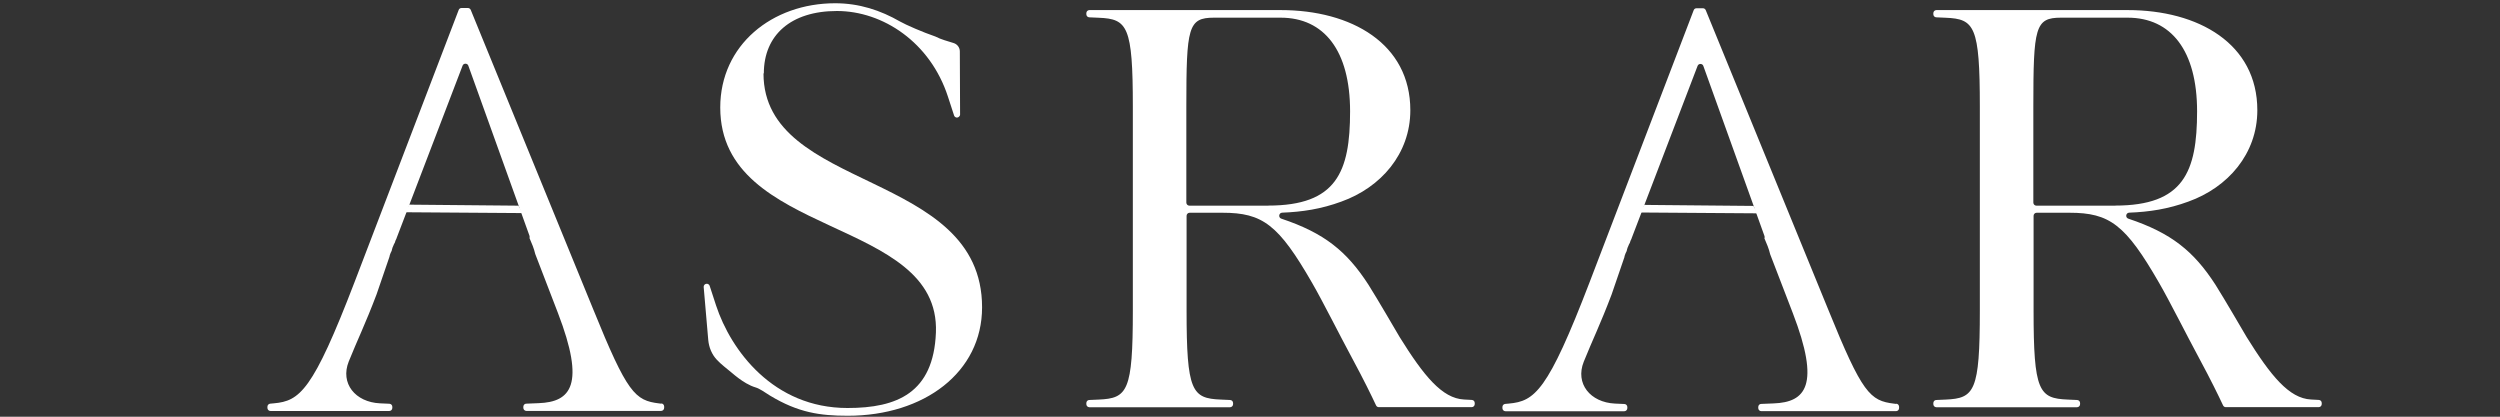
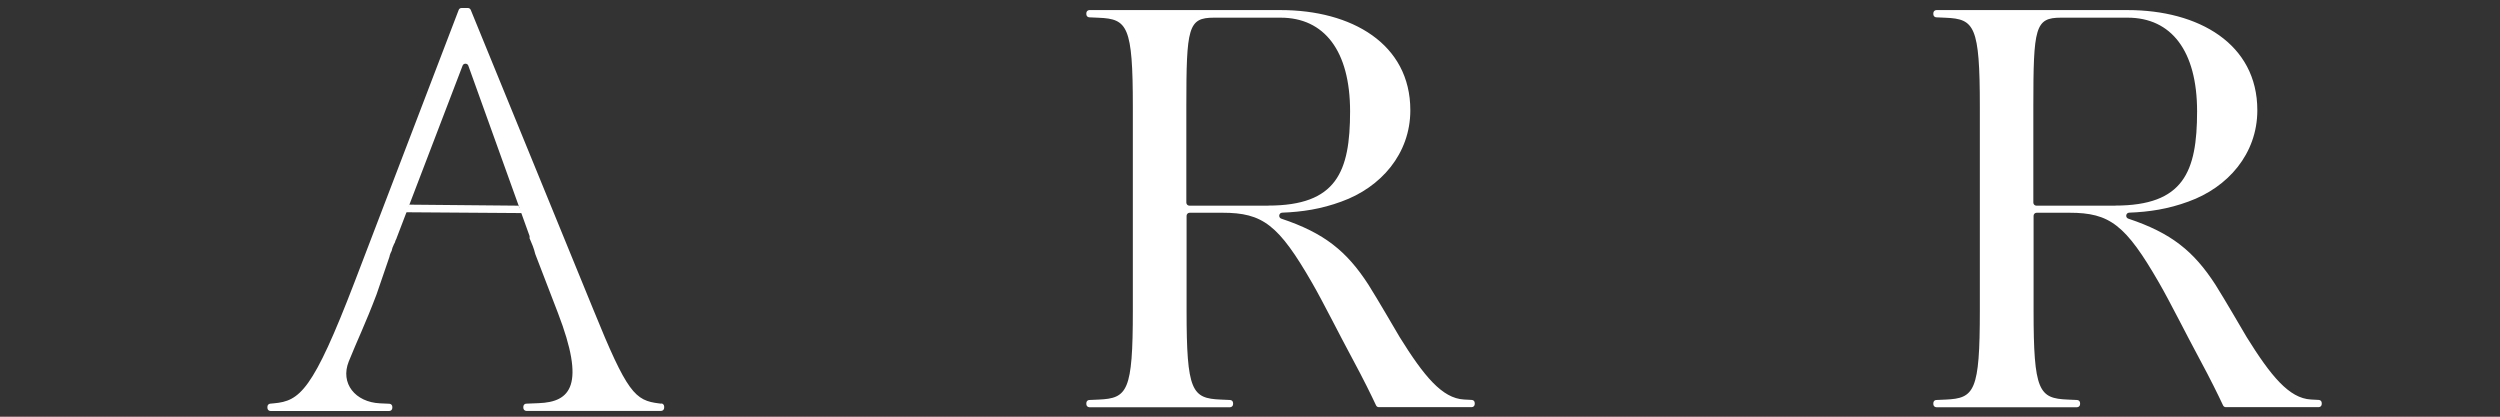
<svg xmlns="http://www.w3.org/2000/svg" xmlns:ns1="http://sodipodi.sourceforge.net/DTD/sodipodi-0.dtd" xmlns:ns2="http://www.inkscape.org/namespaces/inkscape" version="1.1" viewBox="0 0 3000 500.1">
  <rect x="0" y="0" width="3000" height="500.1" fill="#333333" stroke="none" />
  <defs>
    <style>
      .cls-1 {
        fill: #fff;
      }

      .cls-2 {
        display: none;
      }
    </style>
  </defs>
  <g>
    <g id="Layer_1">
      <g id="Layer_1-2" data-name="Layer_1">
        <g id="svg2">
          <ns1:namedview id="namedview18" bordercolor="#666666" borderopacity="1" fit-margin-bottom="20" fit-margin-left="20" fit-margin-right="20" fit-margin-top="20" gridtolerance="10" guidetolerance="10" ns2:current-layer="svg2" ns2:cx="1500" ns2:cy="250.04419" ns2:pageopacity="0" ns2:pageshadow="2" ns2:window-height="721" ns2:window-maximized="1" ns2:window-width="1280" ns2:window-x="-4" ns2:window-y="-4" ns2:zoom="0.37266667" objecttolerance="10" pagecolor="#ffffff" showgrid="false" />
-           <path id="path6" class="cls-2" d="M248.2,20C123.1,20,20,115.6,20,250s103.1,230,228.2,230,161.3-46.2,200-117.5l-77.5-44.4c-22.5,46.3-68.1,74.4-122.5,74.4-78.1,0-137.5-58.1-137.5-142.5s59.4-142.5,137.5-142.5,100,28.1,122.5,74.4l77.5-44.4c-38.8-71.3-114.4-117.5-200-117.5h0ZM557.6,31.2v437.6h87.5v-187.5h218.8v187.5h87.5V31.2h-87.5v162.5h-218.8V31.2h-87.5ZM1232.8,31.2l-193.8,437.6h95.7l43.1-100h228.8l43.1,100h95.6L1351.5,31.2h-118.8.1ZM1632.8,31.2v437.6h81.3V124.4l234.4,344.4h78.1V31.2h-81.3v290.1L1748.5,31.2h-115.7ZM2195.4,31.2v437.6h325.1v-81.3h-243.8v-100h200v-81.3h-200v-93.8h231.3V31.2h-312.6ZM2661.2,31.2v437.6h318.8v-87.5h-231.3V31.2h-87.5ZM1292.1,103.1l79.4,184.4h-158.8s79.4-184.4,79.4-184.4Z" ns2:connector-curvature="0" />
          <path class="cls-1" d="M793.4,484.4l-2.4-.3c-29-3.5-38.2-12-79.2-113.1L564.9,11.9c-.6-1.4-1.9-2.3-3.4-2.3h-7.7c-1.5,0-2.9.9-3.4,2.4l-124.9,326.4c-50.2,130.8-65.8,142.8-96.9,145.6l-4.4.4c-1.9.2-3.3,1.8-3.3,3.7v1.4c0,2,1.6,3.7,3.7,3.7h142.5c2,0,3.7-1.6,3.7-3.7v-1.3c0-2-1.5-3.6-3.5-3.7l-11.3-.5c-29.7-1.4-48-24-37.5-50.2,10.2-25.4,20-45.2,33.4-80.6l15.4-44.9c.1-.7.3-1.5.5-2.2.5-1.7,1.3-3.4,2.2-5.1.1-.5.3-1.3.4-1.7.3-1.6.9-2.9,1.6-4.4.5-1.3,1-2.6,1.8-3.7.5-1.8,1.1-3.5,2-5,0-.2,0-.4.2-.7l79.1-206.7c1.2-3.2,5.8-3.1,6.9,0l73.4,204.2c.3.9.3,1.9,0,2.7,2.7,6.2,5.4,12.5,6.9,19.1l27.2,70.7c33.2,86.3,15.7,106.9-23.2,108.3l-14.8.6c-2,0-3.5,1.7-3.5,3.7v1.3c0,2,1.6,3.7,3.7,3.7h161.6c2,0,3.7-1.6,3.7-3.7v-1.6c0-1.9-1.4-3.4-3.2-3.7l-.3.3h-.1Z" />
          <path class="cls-1" d="M622.2,246.8l-129.4-1.2c-.5,0-1-.1-1.4-.3-.3.4-.5.8-.8,1.2-2.1,2.7-3.8,5.4-5,8.2h.3l141.3,1c-1.7-3-3.3-5.9-5-8.8h0Z" />
-           <path class="cls-1" d="M2275.4,484.7l-2.4-.3c-29-3.5-38.2-12-79.2-113.1L2046.9,12.2c-.6-1.4-1.9-2.3-3.4-2.3h-7.7c-1.5,0-2.9.9-3.4,2.4l-124.9,326.4c-50.2,130.8-65.8,142.8-96.9,145.6l-4.4.4c-1.9.2-3.3,1.8-3.3,3.7v1.4c0,2,1.6,3.7,3.7,3.7h142.5c2,0,3.7-1.6,3.7-3.7v-1.3c0-2-1.5-3.6-3.5-3.7l-11.3-.5c-29.7-1.4-48-24-37.5-50.2,10.2-25.4,20-45.2,33.4-80.6l15.4-44.9c0-.7.3-1.5.5-2.2.5-1.7,1.3-3.4,2.2-5.1,0-.5.3-1.3.4-1.7.3-1.6.9-2.9,1.6-4.4.5-1.3,1-2.6,1.8-3.7.5-1.8,1.1-3.5,2-5,0-.2,0-.4.2-.7l79.1-206.7c1.2-3.2,5.8-3.1,6.9,0l73.4,204.2c.3.9.3,1.9-.1,2.7,2.7,6.2,5.4,12.5,6.9,19.1l27.2,70.7c33.2,86.3,15.7,106.9-23.2,108.3l-14.8.6c-2,0-3.5,1.7-3.5,3.7v1.3c0,2,1.6,3.7,3.7,3.7h161.6c2,0,3.7-1.6,3.7-3.7v-1.6c0-1.9-1.4-3.4-3.2-3.7l-.3.3h0Z" />
-           <path class="cls-1" d="M2104.2,247.1l-129.4-1.2c-.5,0-1-.1-1.4-.3-.3.4-.5.8-.8,1.2-2.1,2.7-3.8,5.4-5,8.2h.3l141.3,1c-1.7-3-3.3-5.9-5-8.8h0Z" />
-           <path class="cls-1" d="M916.6,88.1c0-46,32.5-74.9,87.7-74.9s112,37.6,133.2,102.7l7.4,22.7c.5,1.5,1.9,2.5,3.5,2.5s3.7-1.6,3.7-3.7l-.3-75.7c0-4.6-3-8.6-7.3-10h0c-7.5-2.4-15.2-4.3-22.1-7.9-14.7-5-35.4-14-42.4-18-23.3-13.4-48.8-21.9-77.8-21.9-75.7,0-137.9,50.2-137.9,125.1,0,157.7,264.3,130.2,258.8,270.1-2.9,72.5-46.7,90.5-106.1,90.5-89.1,0-140-69.3-157.7-123l-7.7-23.6c-.5-1.5-1.9-2.5-3.5-2.5h0c-2,0-3.7,1.6-3.7,3.7l5.5,63.7c.8,8.8,4.2,17.3,10.3,23.8h0c5.4,5.8,11.8,10.4,17.8,15.5,5.5,4.7,11.3,9.2,17.6,12.8h0c3.6,2.1,7.4,3.8,11.4,5,4,1.1,11.4,6,17,9.7,33.9,20.5,60.1,24.2,93.3,24.2,91.9,0,161.2-52.3,161.2-130.1,0-165.4-262.3-137.9-262.3-280.7h.4Z" />
          <path class="cls-1" d="M2782.3,479.9l-9.2-.5c-26.2-1.4-48.1-28.3-77.1-74.9-7.1-12-25.5-43.8-37.5-62.9-26-40.2-53.1-62.1-104.5-79.2-3.9-1.3-3.1-7,1-7.2,23.9-.9,46.7-4.3,71.1-13.3,47.4-17,82.7-57.3,82.7-109.6,0-79.9-70.7-120.2-155.5-120.2h-229.6c-2,0-3.7,1.6-3.7,3.7v1.3c0,2,1.5,3.6,3.5,3.7l11.3.5c34.6,1.4,41,9.9,41,106.8v244.6c0,96.9-6.4,105.3-41,106.8l-11.3.5c-2,0-3.5,1.7-3.5,3.7v1.3c0,2,1.6,3.7,3.7,3.7h168.7c2,0,3.7-1.6,3.7-3.7v-1.3c0-2-1.5-3.6-3.5-3.7l-11.3-.5c-34.6-1.4-41-9.9-41-106.8v-113.7c0-2,1.6-3.7,3.7-3.7h39.4c48.1,0,67.2,14.1,107.5,84.1,12.7,21.9,33.9,64.3,48.1,90.5,14.1,26.2,22.5,43.4,28.7,56.6.6,1.3,1.9,2.1,3.3,2.1h111.4c2,0,3.7-1.6,3.7-3.7v-1.3c0-2-1.5-3.6-3.5-3.7h-.3,0ZM2538.3,246.8h-94.6c-2,0-3.7-1.6-3.7-3.7v-115.1c0-95.4,2.1-106.8,33.2-106.8h79.9c52.3,0,83.4,39.6,83.4,112.4s-16.3,113.1-98.3,113.1h.1Z" />
          <path class="cls-1" d="M1765.9,479.9l-9.2-.5c-26.2-1.4-48.1-28.3-77.1-74.9-7.1-12-25.5-43.8-37.5-62.9-26-40.2-53.1-62.1-104.5-79.2-3.9-1.3-3.1-7,1-7.2,23.9-.9,46.7-4.3,71.1-13.3,47.4-17,82.7-57.3,82.7-109.6,0-79.9-70.7-120.2-155.5-120.2h-229.6c-2,0-3.7,1.6-3.7,3.7v1.3c0,2,1.5,3.6,3.5,3.7l11.3.5c34.6,1.4,41,9.9,41,106.8v244.6c0,96.9-6.4,105.3-41,106.8l-11.3.5c-2,0-3.5,1.7-3.5,3.7v1.3c0,2,1.6,3.7,3.7,3.7h168.7c2,0,3.7-1.6,3.7-3.7v-1.3c0-2-1.5-3.6-3.5-3.7l-11.3-.5c-34.6-1.4-41-9.9-41-106.8v-113.7c0-2,1.6-3.7,3.7-3.7h39.4c48.1,0,67.2,14.1,107.5,84.1,12.7,21.9,33.9,64.3,48.1,90.5,14.1,26.2,22.5,43.4,28.7,56.6.6,1.3,1.9,2.1,3.3,2.1h111.4c2,0,3.7-1.6,3.7-3.7v-1.3c0-2-1.5-3.6-3.5-3.7h-.3,0ZM1521.9,246.8h-94.6c-2,0-3.7-1.6-3.7-3.7v-115.1c0-95.4,2.1-106.8,33.2-106.8h79.9c52.3,0,83.4,39.6,83.4,112.4s-16.3,113.1-98.3,113.1h0Z" />
        </g>
      </g>
    </g>
  </g>
</svg>